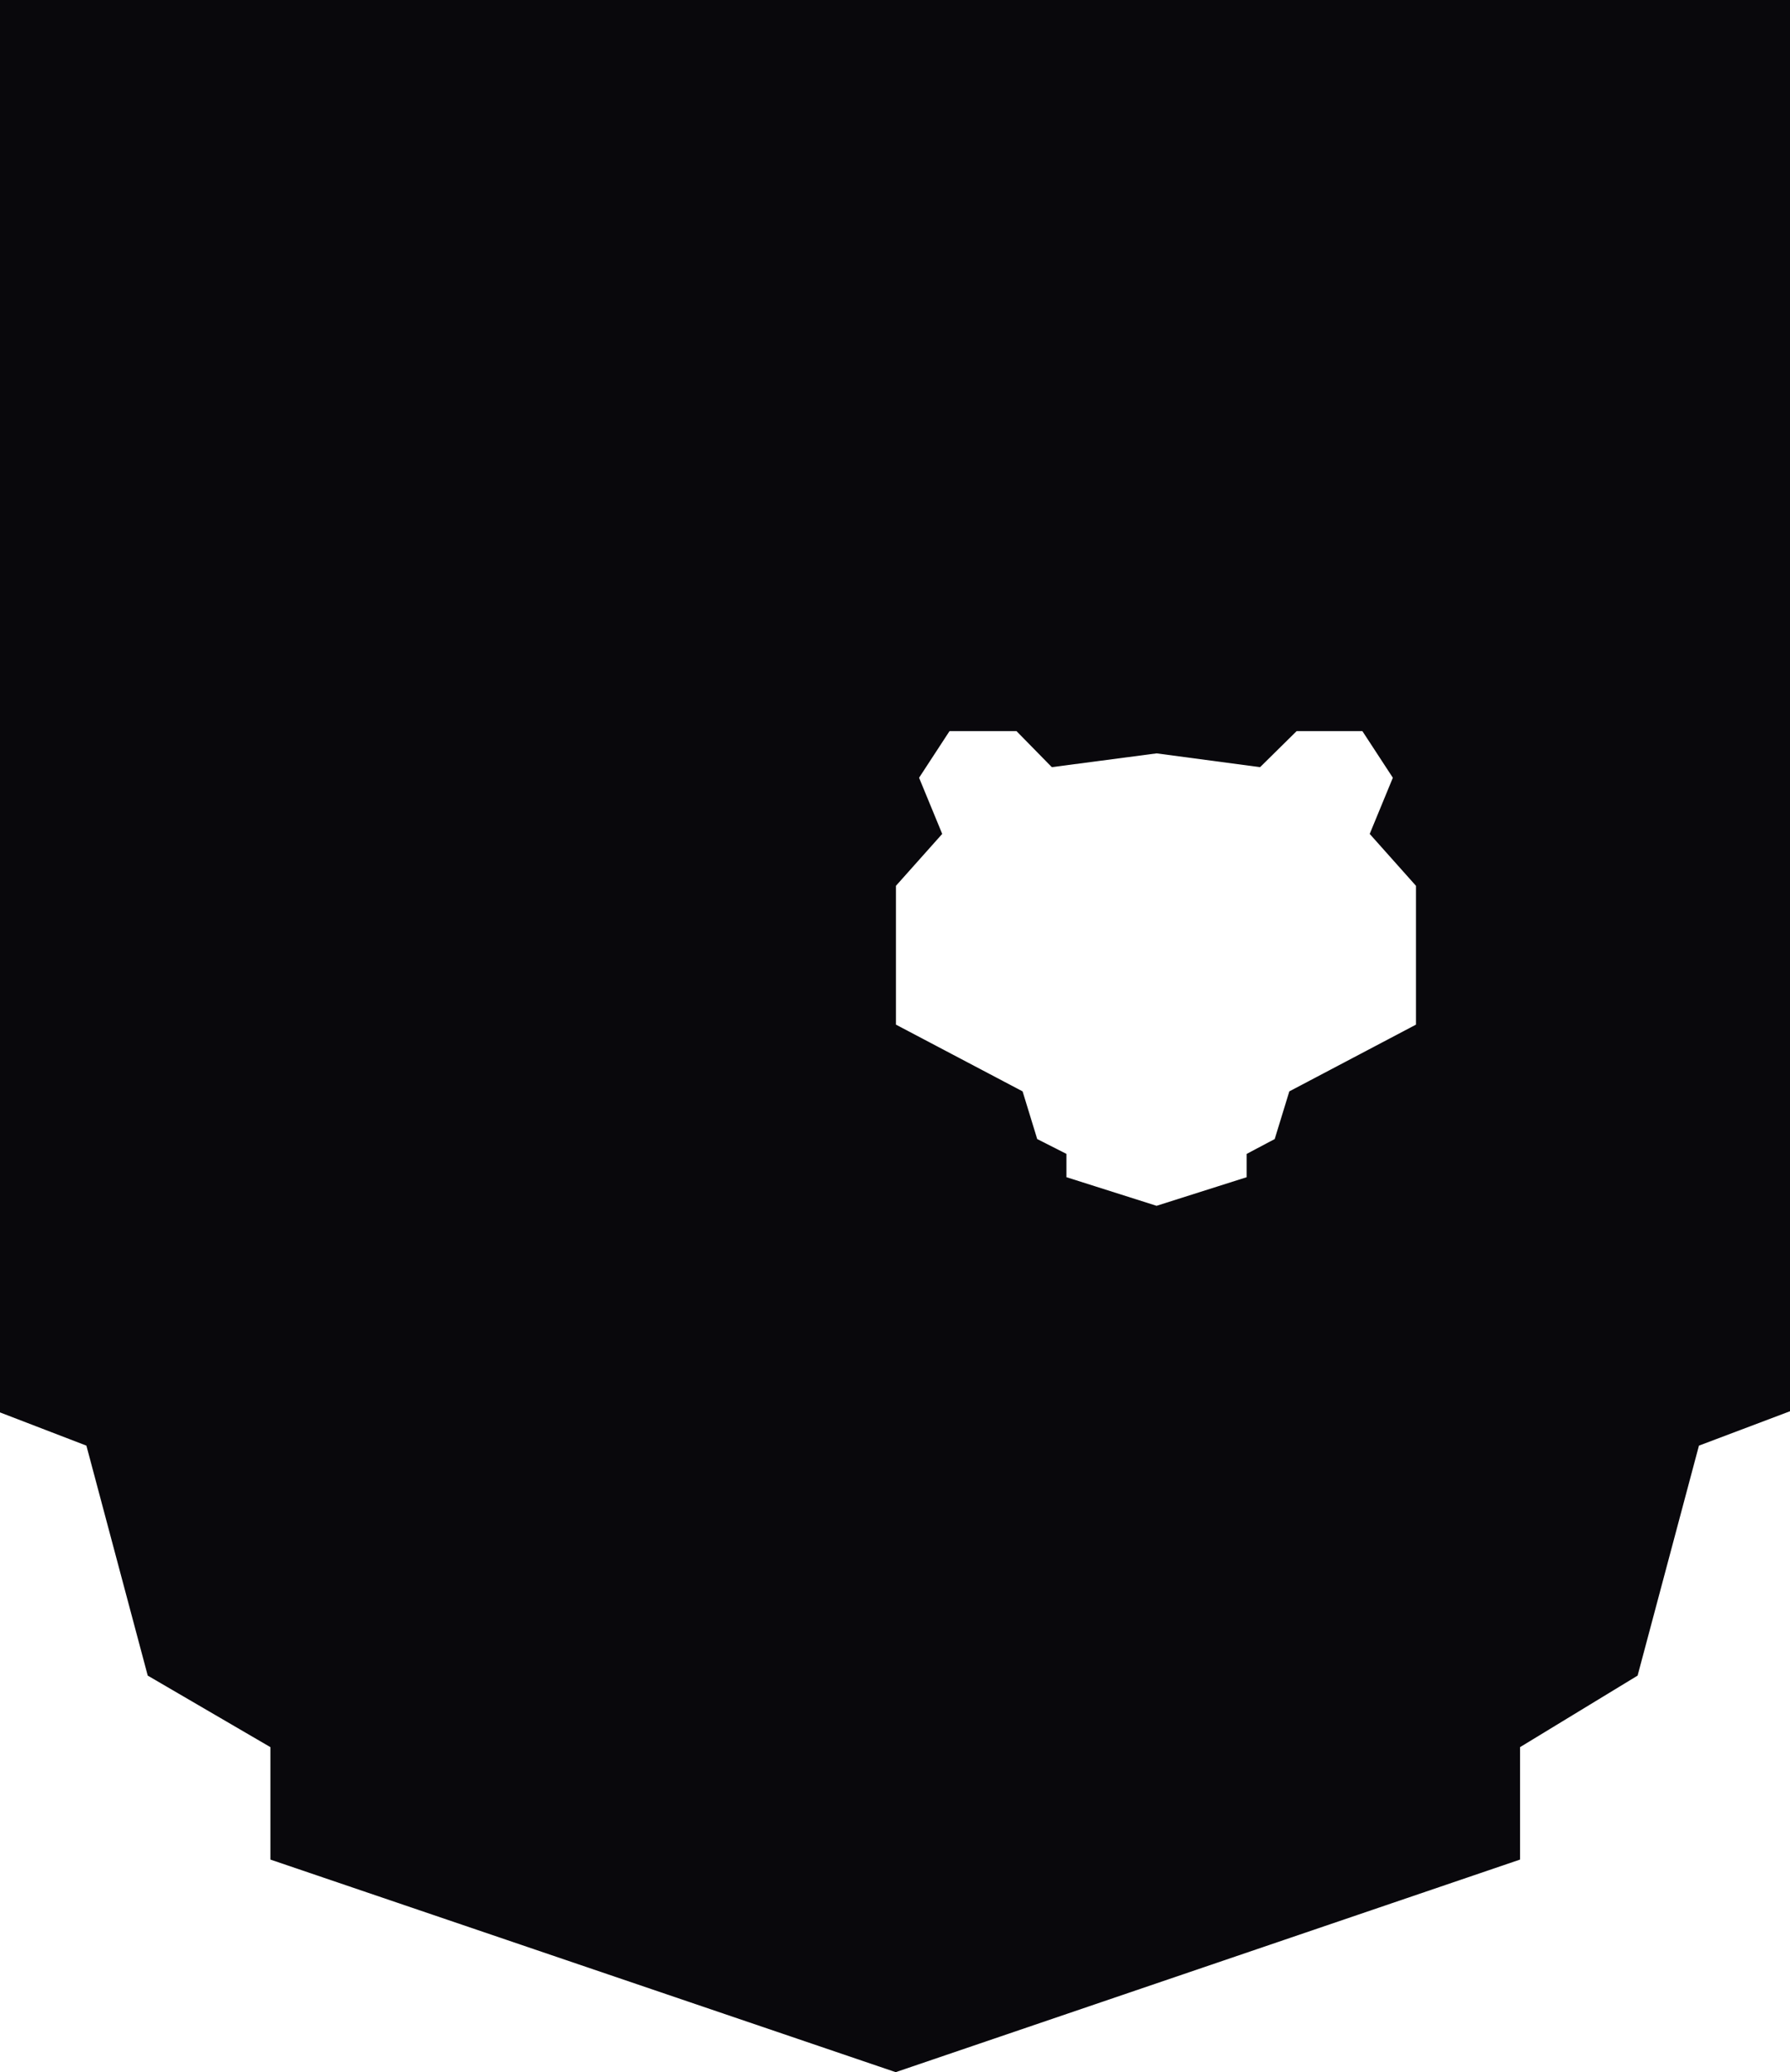
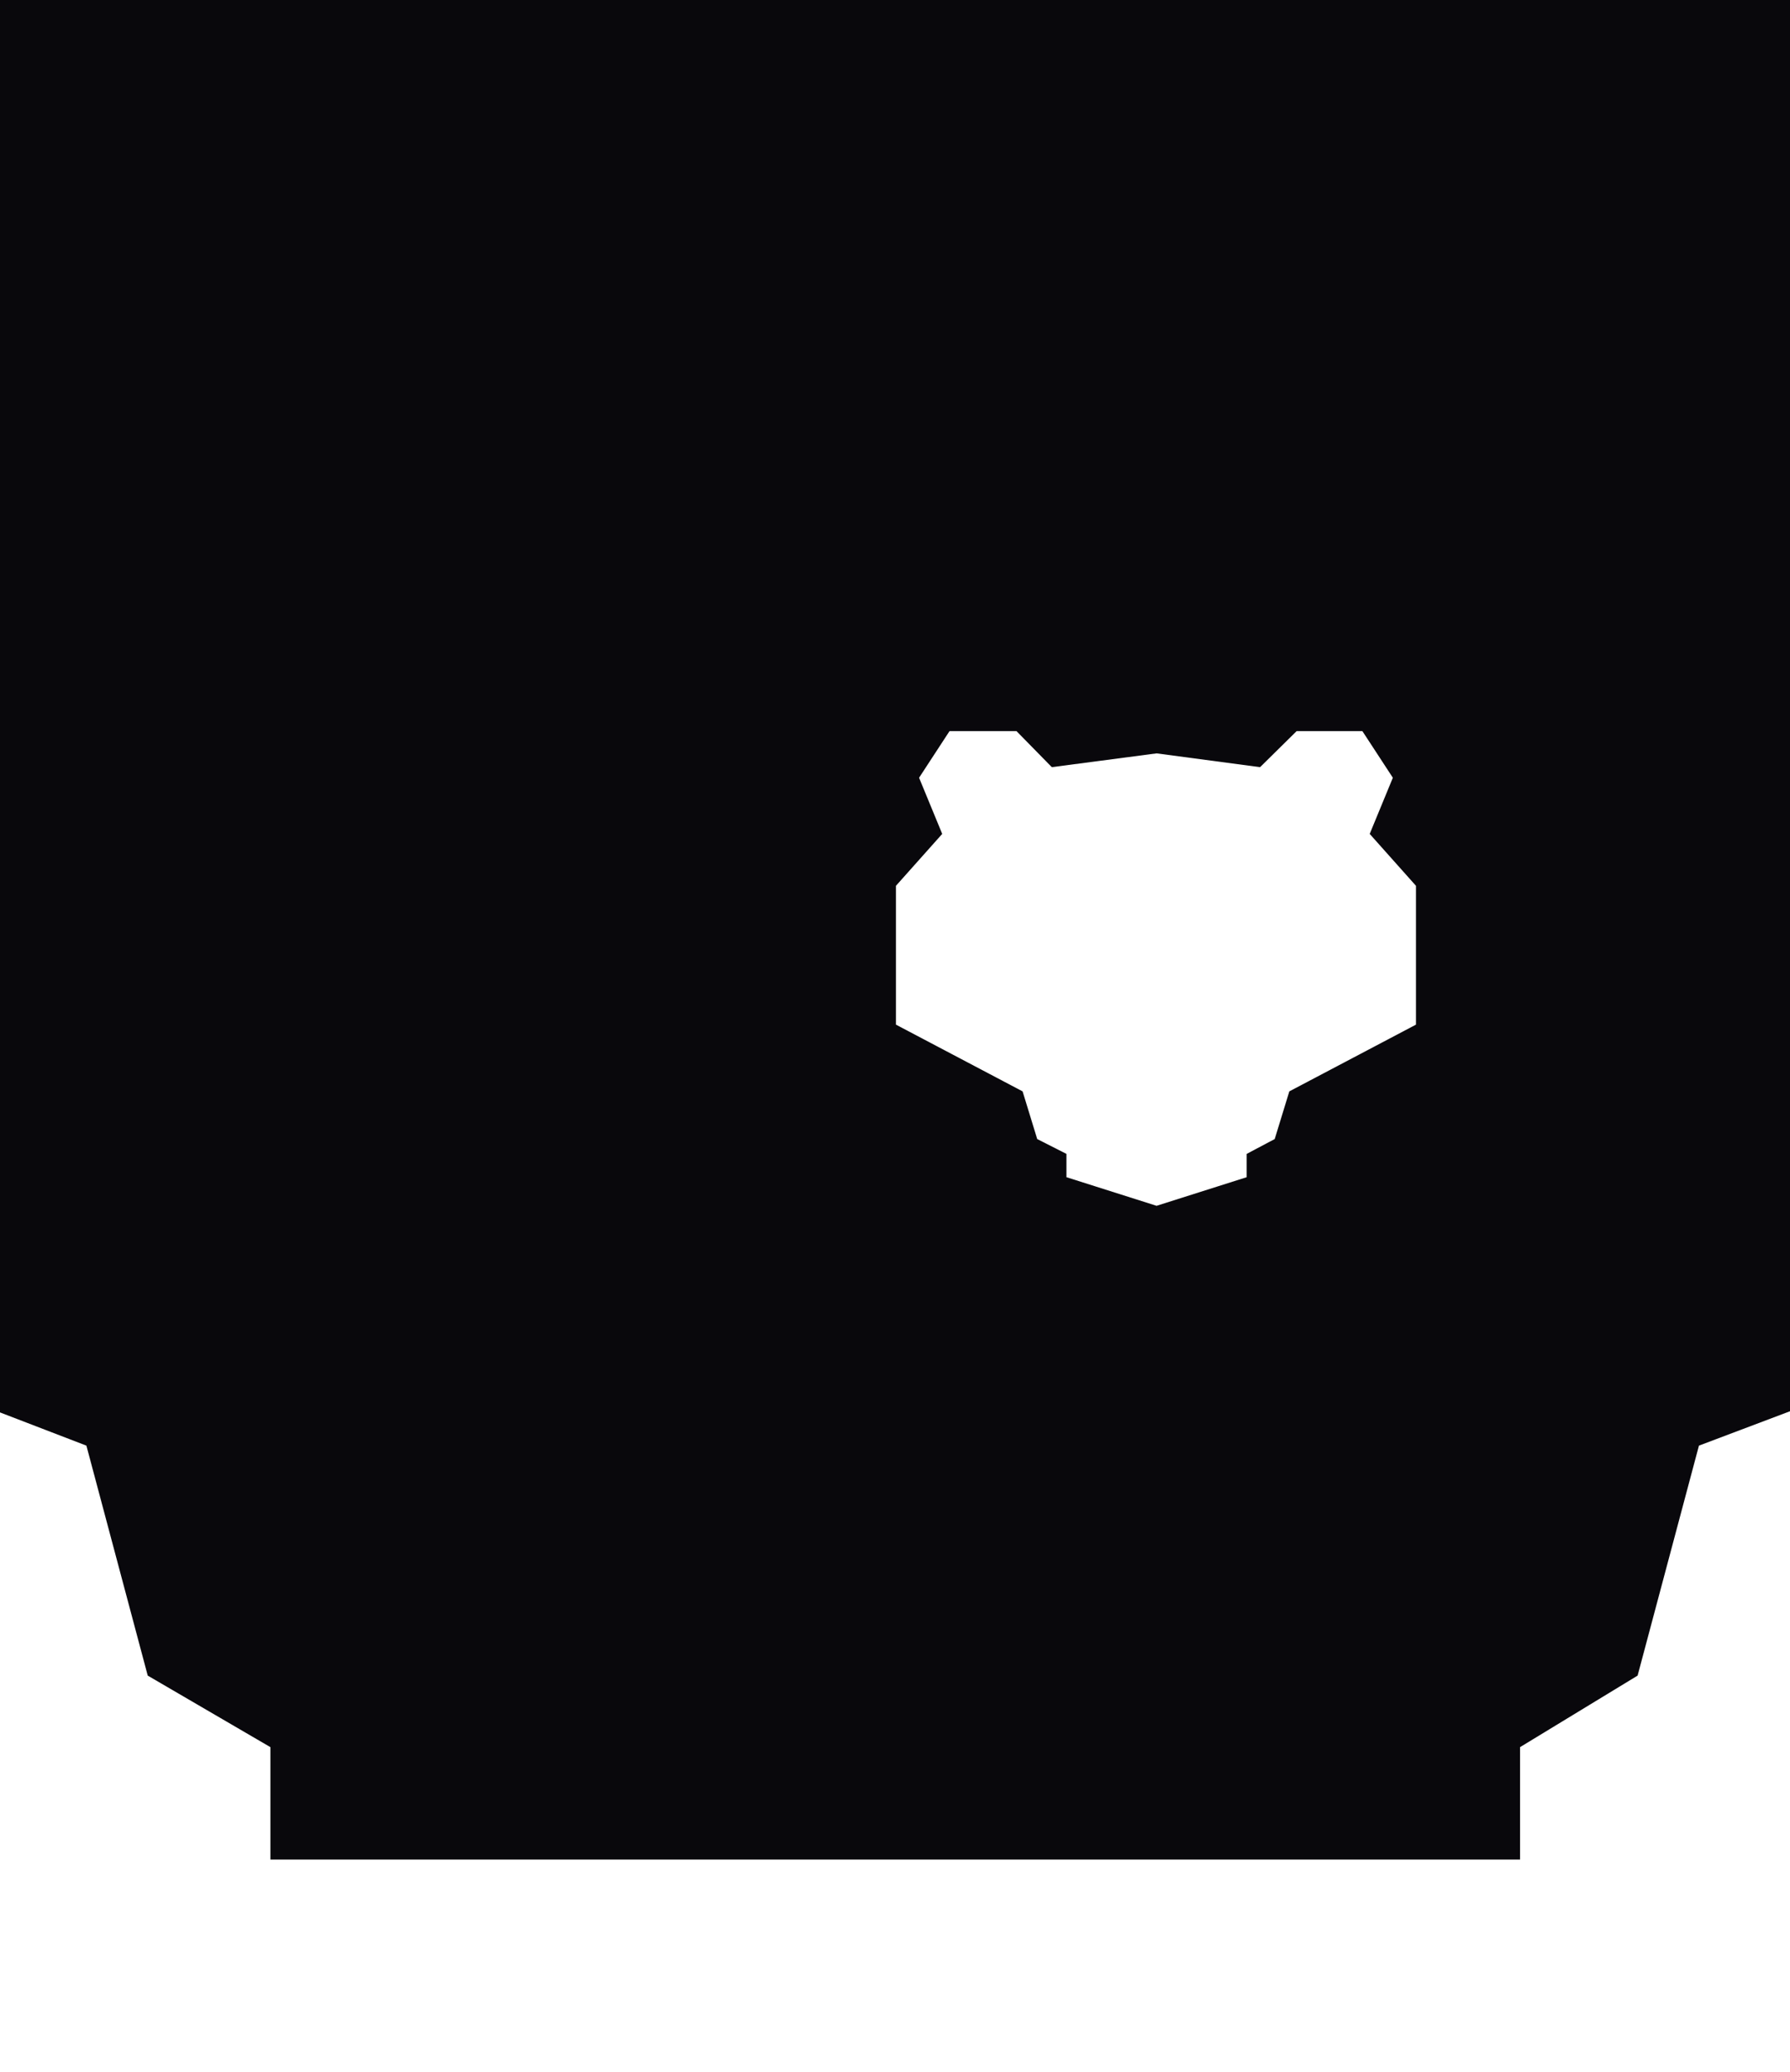
<svg xmlns="http://www.w3.org/2000/svg" width="1920" height="2222" viewBox="0 0 1920 2222" fill="none">
-   <path fill-rule="evenodd" clip-rule="evenodd" d="M158.463 1796.77L290.041 1873.48V1994.04L960.741 2222L1630.44 1994.04V1873.48L1756.54 1796.77L1822.33 1550.17L2392.5 1334.94L2292.5 517.067L2084.17 248.551L2024.33 -41.884L1887.27 -283H1591.22L1426.75 -96.683L960.741 -167.922L489.252 -96.683L330.261 -283H28.727L-108.334 -41.884L-269.167 248.551L-631 454.132V1272L92.673 1550.17L158.463 1796.77ZM1112.54 1221.42L1143.89 1237.33V1262.32L1240.56 1293L1337.23 1262.32V1237.33L1367.28 1221.42L1382.96 1170.29L1518.82 1098.72V949.88L1469.18 894.208L1494 833.991L1461.34 784H1390.79L1351.6 822.63L1240.56 807.859L1128.21 822.63L1090.33 784H1018.48L985.821 833.991L1010.64 894.208L961 949.88V1098.72L1096.86 1170.29L1112.54 1221.42Z" fill="#09080C" />
+   <path fill-rule="evenodd" clip-rule="evenodd" d="M158.463 1796.77L290.041 1873.48V1994.04L1630.44 1994.04V1873.48L1756.54 1796.77L1822.33 1550.17L2392.5 1334.94L2292.5 517.067L2084.17 248.551L2024.33 -41.884L1887.27 -283H1591.22L1426.75 -96.683L960.741 -167.922L489.252 -96.683L330.261 -283H28.727L-108.334 -41.884L-269.167 248.551L-631 454.132V1272L92.673 1550.17L158.463 1796.77ZM1112.54 1221.42L1143.89 1237.33V1262.32L1240.56 1293L1337.23 1262.32V1237.33L1367.28 1221.42L1382.96 1170.29L1518.82 1098.72V949.88L1469.18 894.208L1494 833.991L1461.34 784H1390.79L1351.6 822.63L1240.56 807.859L1128.21 822.63L1090.33 784H1018.48L985.821 833.991L1010.64 894.208L961 949.88V1098.72L1096.86 1170.29L1112.54 1221.42Z" fill="#09080C" />
</svg>